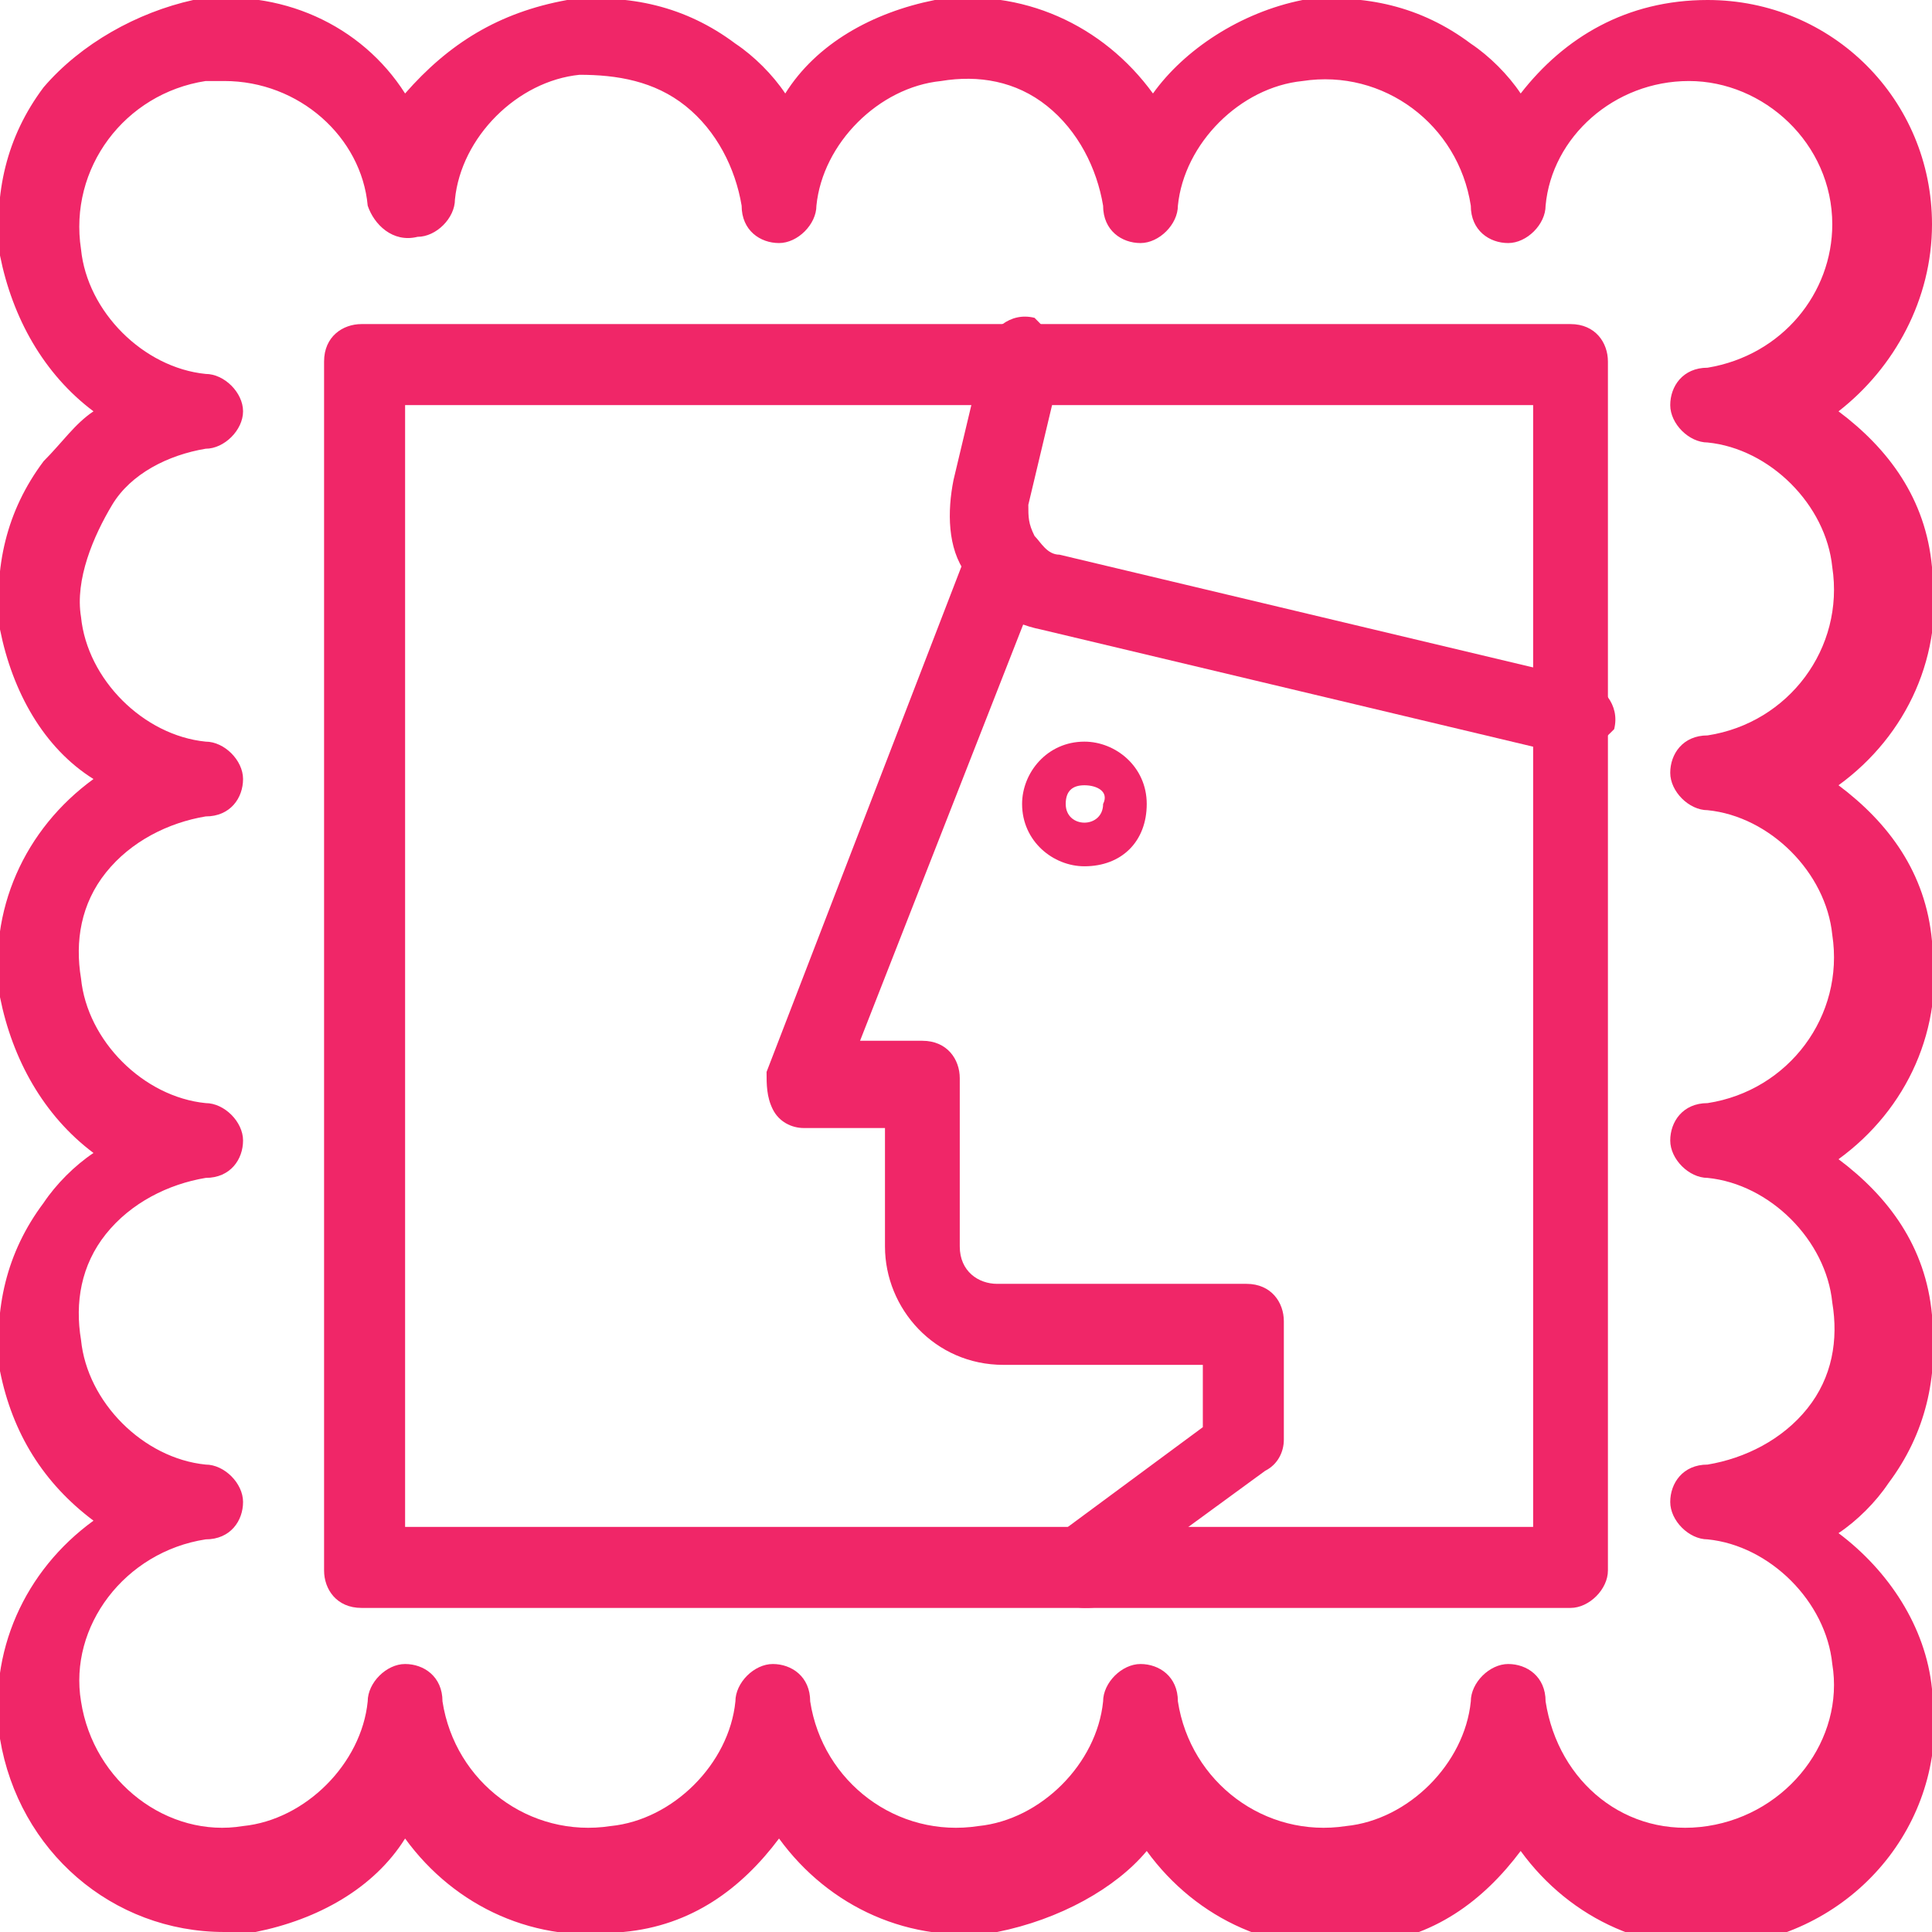
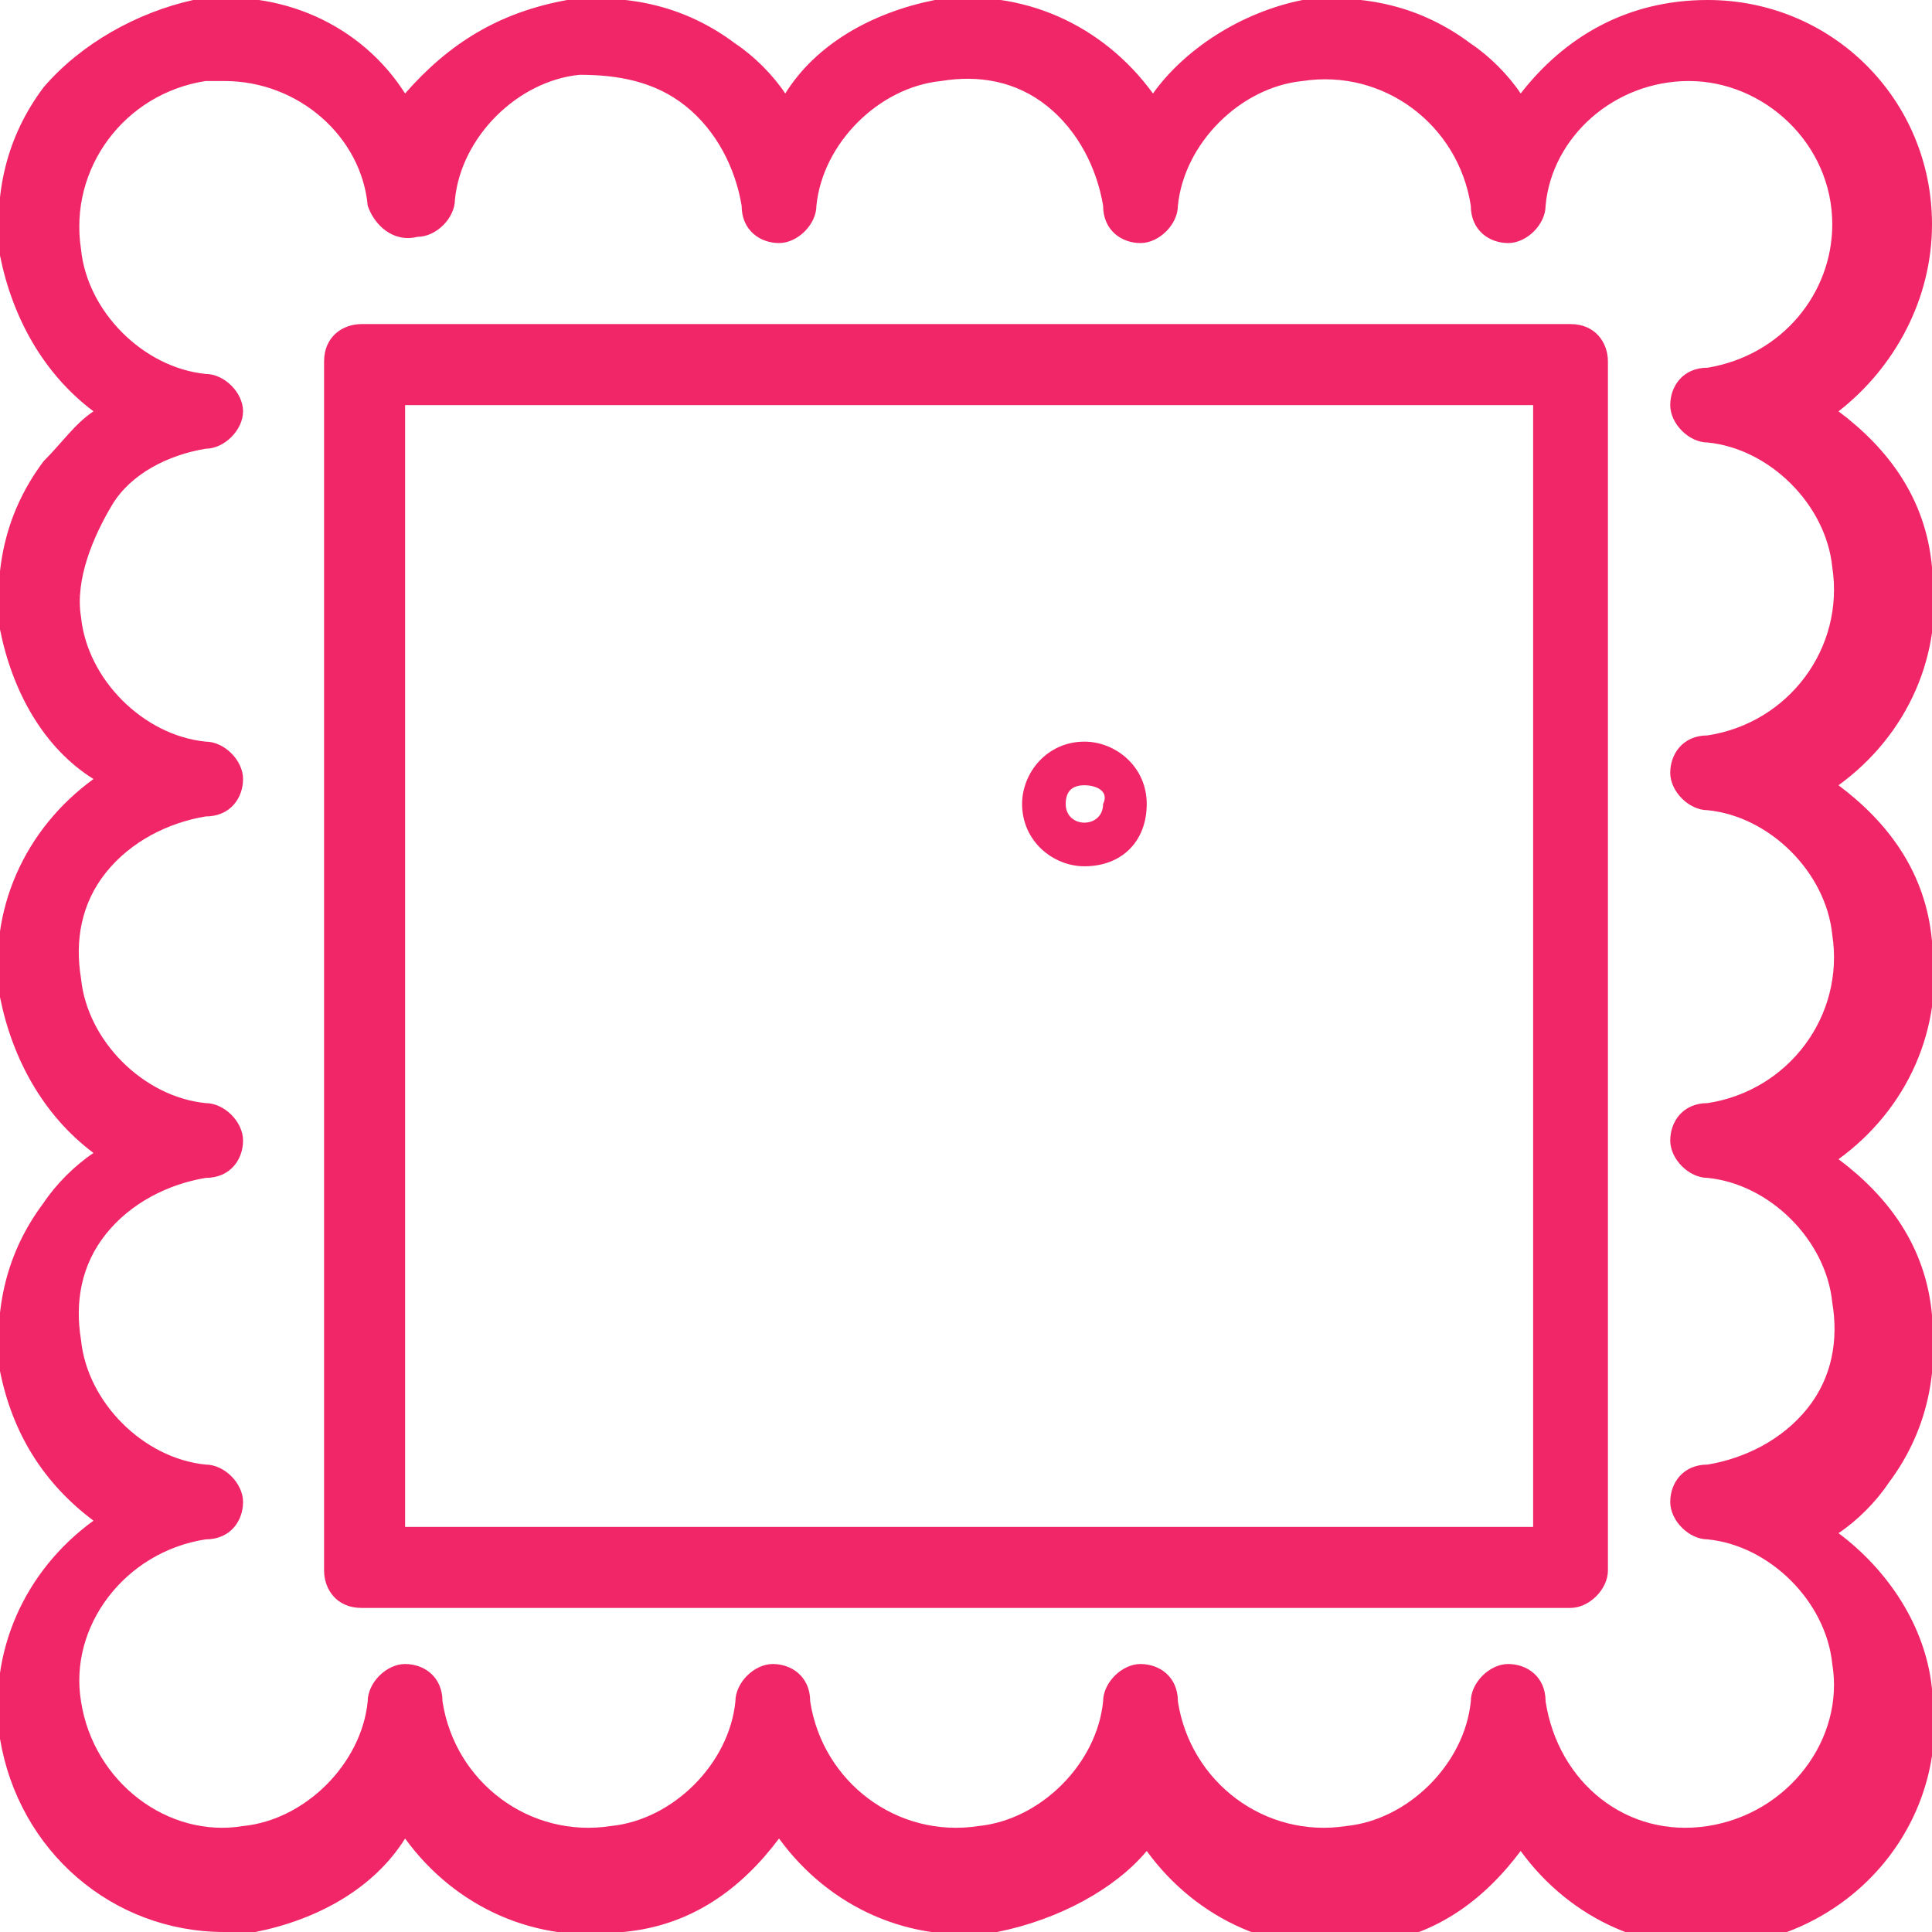
<svg xmlns="http://www.w3.org/2000/svg" version="1.1" id="Capa_1" x="0px" y="0px" width="31px" height="31px" viewBox="0 0 31 31" enable-background="new 0 0 31 31" xml:space="preserve">
  <g>
    <g>
      <path fill="#F02668" d="M25.2,25.8H5.8c-0.4,0-0.6-0.3-0.6-0.6V5.8c0-0.4,0.3-0.6,0.6-0.6h19.4c0.4,0,0.6,0.3,0.6,0.6v19.4    C25.8,25.5,25.5,25.8,25.2,25.8z M6.5,24.5h18.1V6.5H6.5V24.5z" />
    </g>
    <g>
-       <path fill="#F02668" d="M25.2,12.1c0,0-0.1,0-0.1,0l-8.4-2c-0.5-0.1-1-0.4-1.2-0.9c-0.3-0.4-0.3-1-0.2-1.5l0.5-2.1    c0.1-0.3,0.4-0.6,0.8-0.5C16.8,5.3,17.1,5.6,17,6l-0.5,2.1c0,0.2,0,0.3,0.1,0.5c0.1,0.1,0.2,0.3,0.4,0.3l8.4,2    c0.3,0.1,0.6,0.4,0.5,0.8C25.7,11.9,25.5,12.1,25.2,12.1z" />
-     </g>
+       </g>
    <g>
-       <path fill="#F02668" d="M17.4,25.8c-0.2,0-0.4-0.1-0.5-0.3c-0.2-0.3-0.2-0.7,0.1-0.9l2.3-1.7v-1h-3.2c-1.1,0-1.9-0.9-1.9-1.9v-1.9    h-1.3c-0.2,0-0.4-0.1-0.5-0.3c-0.1-0.2-0.1-0.4-0.1-0.6l3.2-8.3c0.1-0.3,0.5-0.5,0.8-0.4c0.3,0.1,0.5,0.5,0.4,0.8l-2.9,7.4h1    c0.4,0,0.6,0.3,0.6,0.6V20c0,0.4,0.3,0.6,0.6,0.6H20c0.4,0,0.6,0.3,0.6,0.6v1.9c0,0.2-0.1,0.4-0.3,0.5l-2.6,1.9    C17.7,25.8,17.6,25.8,17.4,25.8z" />
-     </g>
+       </g>
    <g>
      <path fill="#F02668" d="M17.4,13.9c-0.5,0-1-0.4-1-1c0-0.5,0.4-1,1-1c0.5,0,1,0.4,1,1C18.4,13.5,18,13.9,17.4,13.9z M17.4,12.6    c-0.2,0-0.3,0.1-0.3,0.3c0,0.4,0.6,0.4,0.6,0C17.8,12.7,17.6,12.6,17.4,12.6z" />
    </g>
    <g>
      <path fill="#F02668" d="M3.6,31c-1.8,0-3.3-1.3-3.6-3.1c-0.2-1.4,0.4-2.7,1.5-3.5C0.7,23.8,0.2,23,0,22c-0.1-1,0.1-1.9,0.7-2.7    c0.2-0.3,0.5-0.6,0.8-0.8C0.7,17.9,0.2,17,0,16c-0.2-1.4,0.4-2.7,1.5-3.5C0.7,12,0.2,11.1,0,10.1c-0.1-1,0.1-1.9,0.7-2.7    C1,7.1,1.2,6.8,1.5,6.6C0.7,6,0.2,5.1,0,4.1c-0.1-1,0.1-1.9,0.7-2.7C1.3,0.7,2.2,0.2,3.1,0c1.4-0.2,2.7,0.4,3.4,1.5    C7.2,0.7,8,0.2,9.1,0c1-0.1,1.9,0.1,2.7,0.7c0.3,0.2,0.6,0.5,0.8,0.8C13.1,0.7,14,0.2,15,0c1.4-0.2,2.7,0.4,3.5,1.5    C19,0.8,19.9,0.2,20.9,0c1-0.1,1.9,0.1,2.7,0.7c0.3,0.2,0.6,0.5,0.8,0.8c0.7-0.9,1.7-1.5,3-1.5c0,0,0,0,0,0c2,0,3.6,1.6,3.6,3.6    c0,0,0,0,0,0c0,1.2-0.6,2.3-1.5,3c0.8,0.6,1.4,1.4,1.5,2.5c0.2,1.4-0.4,2.7-1.5,3.5c0.8,0.6,1.4,1.4,1.5,2.5    c0.2,1.4-0.4,2.7-1.5,3.5c0.8,0.6,1.4,1.4,1.5,2.5c0.1,1-0.1,1.9-0.7,2.7c-0.2,0.3-0.5,0.6-0.8,0.8c0.8,0.6,1.4,1.5,1.5,2.5    c0.3,2-1.1,3.8-3.1,4.1c-1.4,0.2-2.7-0.4-3.5-1.5c-0.6,0.8-1.4,1.4-2.5,1.5c-1.4,0.2-2.7-0.4-3.5-1.5C17.9,30.3,17,30.8,16,31    c-1.4,0.2-2.7-0.4-3.5-1.5c-0.6,0.8-1.4,1.4-2.5,1.5c-1.4,0.2-2.7-0.4-3.5-1.5C6,30.3,5.1,30.8,4.1,31C4,31,3.8,31,3.6,31z     M3.6,1.3c-0.1,0-0.2,0-0.3,0C2,1.5,1.1,2.7,1.3,4c0.1,1,1,1.9,2,2c0.3,0,0.6,0.3,0.6,0.6S3.6,7.2,3.3,7.2    C2.7,7.3,2.1,7.6,1.8,8.1S1.2,9.3,1.3,9.9c0.1,1,1,1.9,2,2c0.3,0,0.6,0.3,0.6,0.6c0,0.3-0.2,0.6-0.6,0.6c-0.6,0.1-1.2,0.4-1.6,0.9    c-0.4,0.5-0.5,1.1-0.4,1.7c0.1,1,1,1.9,2,2c0.3,0,0.6,0.3,0.6,0.6c0,0.3-0.2,0.6-0.6,0.6c-0.6,0.1-1.2,0.4-1.6,0.9    c-0.4,0.5-0.5,1.1-0.4,1.7c0.1,1,1,1.9,2,2c0.3,0,0.6,0.3,0.6,0.6c0,0.3-0.2,0.6-0.6,0.6c-1.3,0.2-2.2,1.4-2,2.6    c0.2,1.3,1.4,2.2,2.6,2c1-0.1,1.9-1,2-2c0-0.3,0.3-0.6,0.6-0.6c0.3,0,0.6,0.2,0.6,0.6c0.2,1.3,1.4,2.2,2.7,2c1-0.1,1.9-1,2-2    c0-0.3,0.3-0.6,0.6-0.6c0.3,0,0.6,0.2,0.6,0.6c0.2,1.3,1.4,2.2,2.7,2c1-0.1,1.9-1,2-2c0-0.3,0.3-0.6,0.6-0.6    c0.3,0,0.6,0.2,0.6,0.6c0.2,1.3,1.4,2.2,2.7,2c1-0.1,1.9-1,2-2c0-0.3,0.3-0.6,0.6-0.6c0,0,0,0,0,0c0.3,0,0.6,0.2,0.6,0.6    c0.2,1.3,1.3,2.2,2.6,2c1.3-0.2,2.2-1.4,2-2.6c-0.1-1-1-1.9-2-2c-0.3,0-0.6-0.3-0.6-0.6c0-0.3,0.2-0.6,0.6-0.6    c0.6-0.1,1.2-0.4,1.6-0.9c0.4-0.5,0.5-1.1,0.4-1.7c-0.1-1-1-1.9-2-2c-0.3,0-0.6-0.3-0.6-0.6c0-0.3,0.2-0.6,0.6-0.6    c1.3-0.2,2.2-1.4,2-2.7c-0.1-1-1-1.9-2-2c-0.3,0-0.6-0.3-0.6-0.6c0-0.3,0.2-0.6,0.6-0.6c1.3-0.2,2.2-1.4,2-2.7c-0.1-1-1-1.9-2-2    c-0.3,0-0.6-0.3-0.6-0.6c0-0.3,0.2-0.6,0.6-0.6c1.2-0.2,2-1.2,2-2.3c0-1.3-1.1-2.3-2.3-2.3c0,0,0,0,0,0c-1.2,0-2.2,0.9-2.3,2    c0,0.3-0.3,0.6-0.6,0.6c0,0,0,0,0,0c-0.3,0-0.6-0.2-0.6-0.6c-0.2-1.3-1.4-2.2-2.7-2c-1,0.1-1.9,1-2,2c0,0.3-0.3,0.6-0.6,0.6l0,0    c-0.3,0-0.6-0.2-0.6-0.6c-0.1-0.6-0.4-1.2-0.9-1.6c-0.5-0.4-1.1-0.5-1.7-0.4c-1,0.1-1.9,1-2,2c0,0.3-0.3,0.6-0.6,0.6c0,0,0,0,0,0    c-0.3,0-0.6-0.2-0.6-0.6c-0.1-0.6-0.4-1.2-0.9-1.6c-0.5-0.4-1.1-0.5-1.7-0.5c-1,0.1-1.9,1-2,2c0,0.3-0.3,0.6-0.6,0.6h0    C6.3,3.9,6,3.6,5.9,3.3C5.8,2.2,4.8,1.3,3.6,1.3z" />
    </g>
  </g>
</svg>